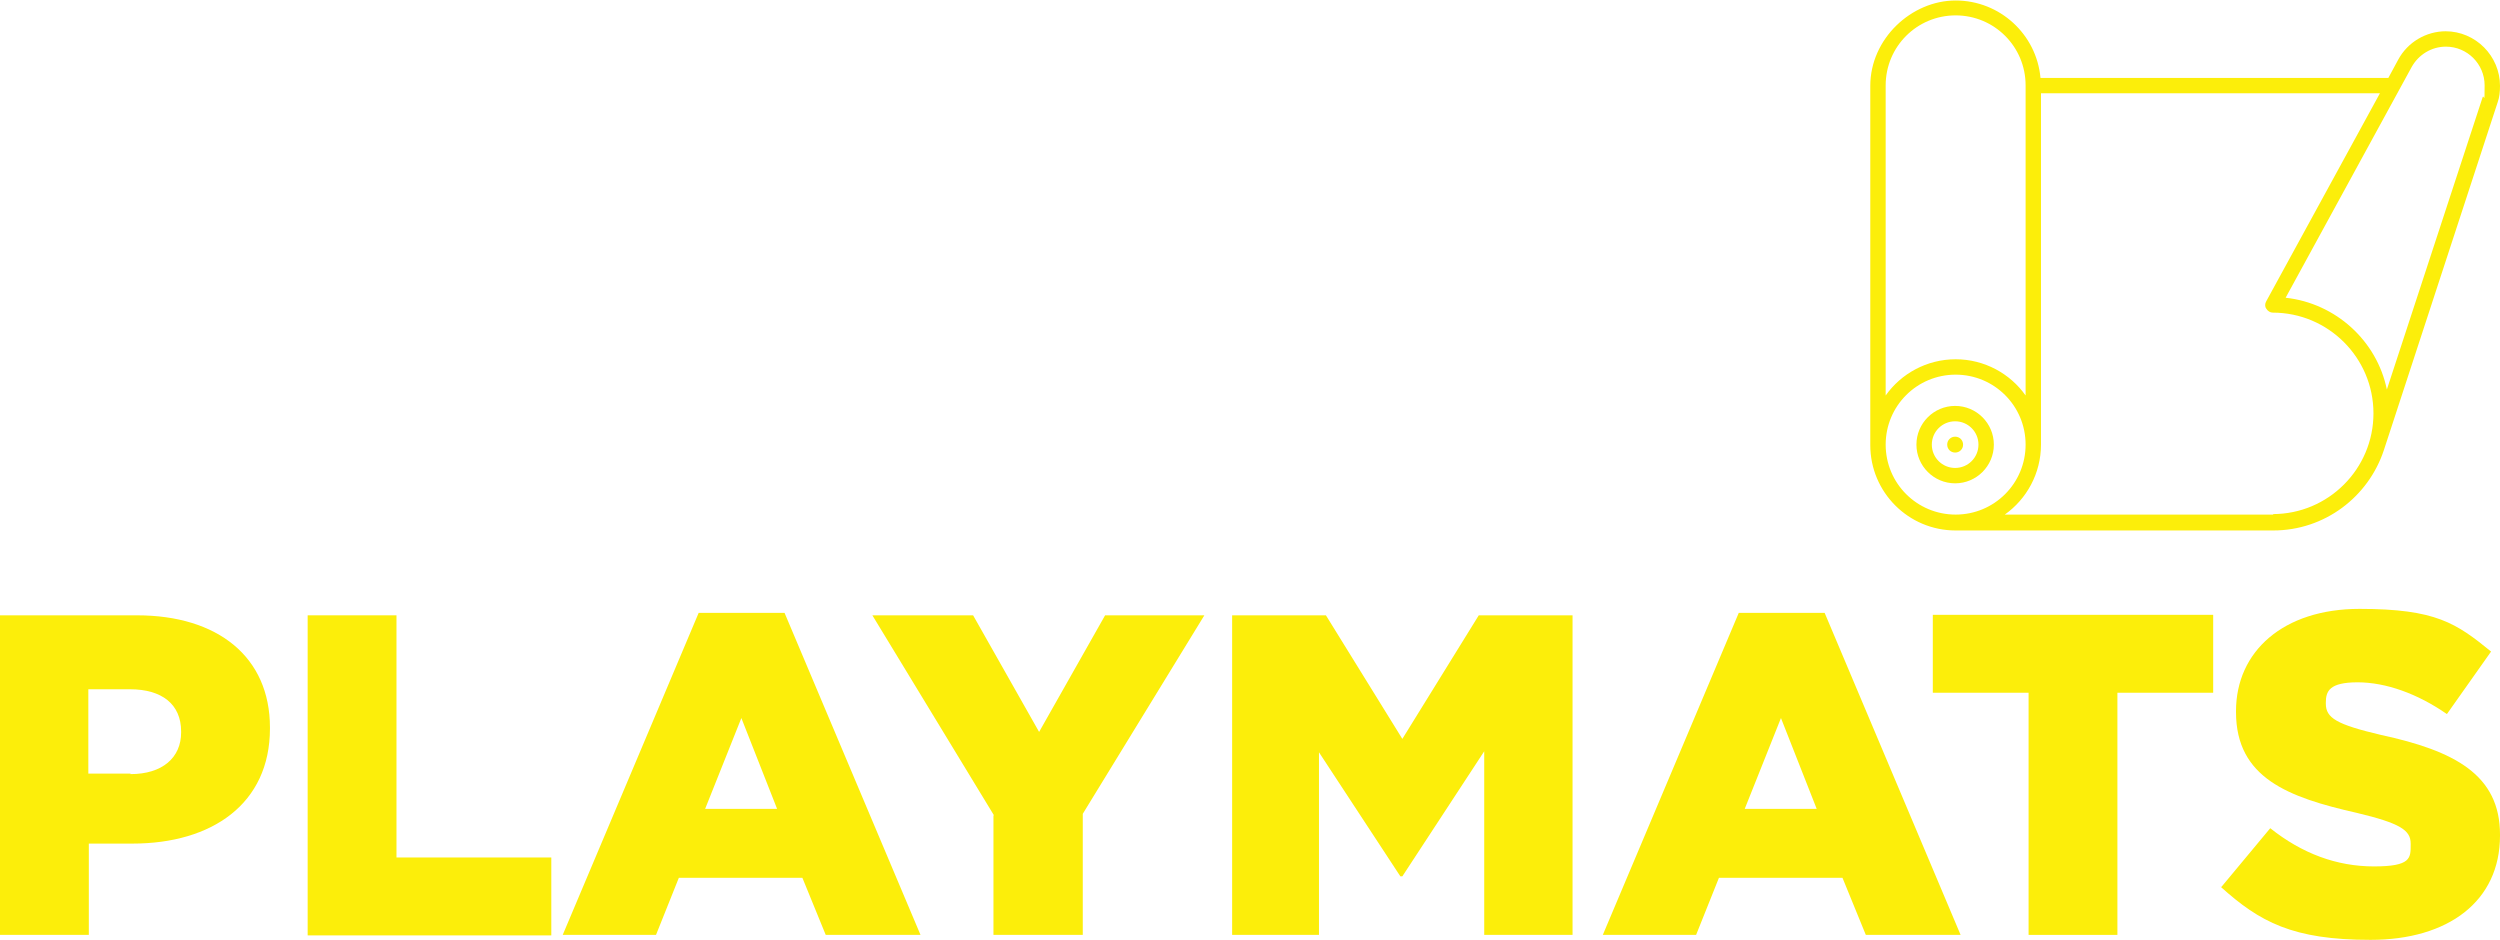
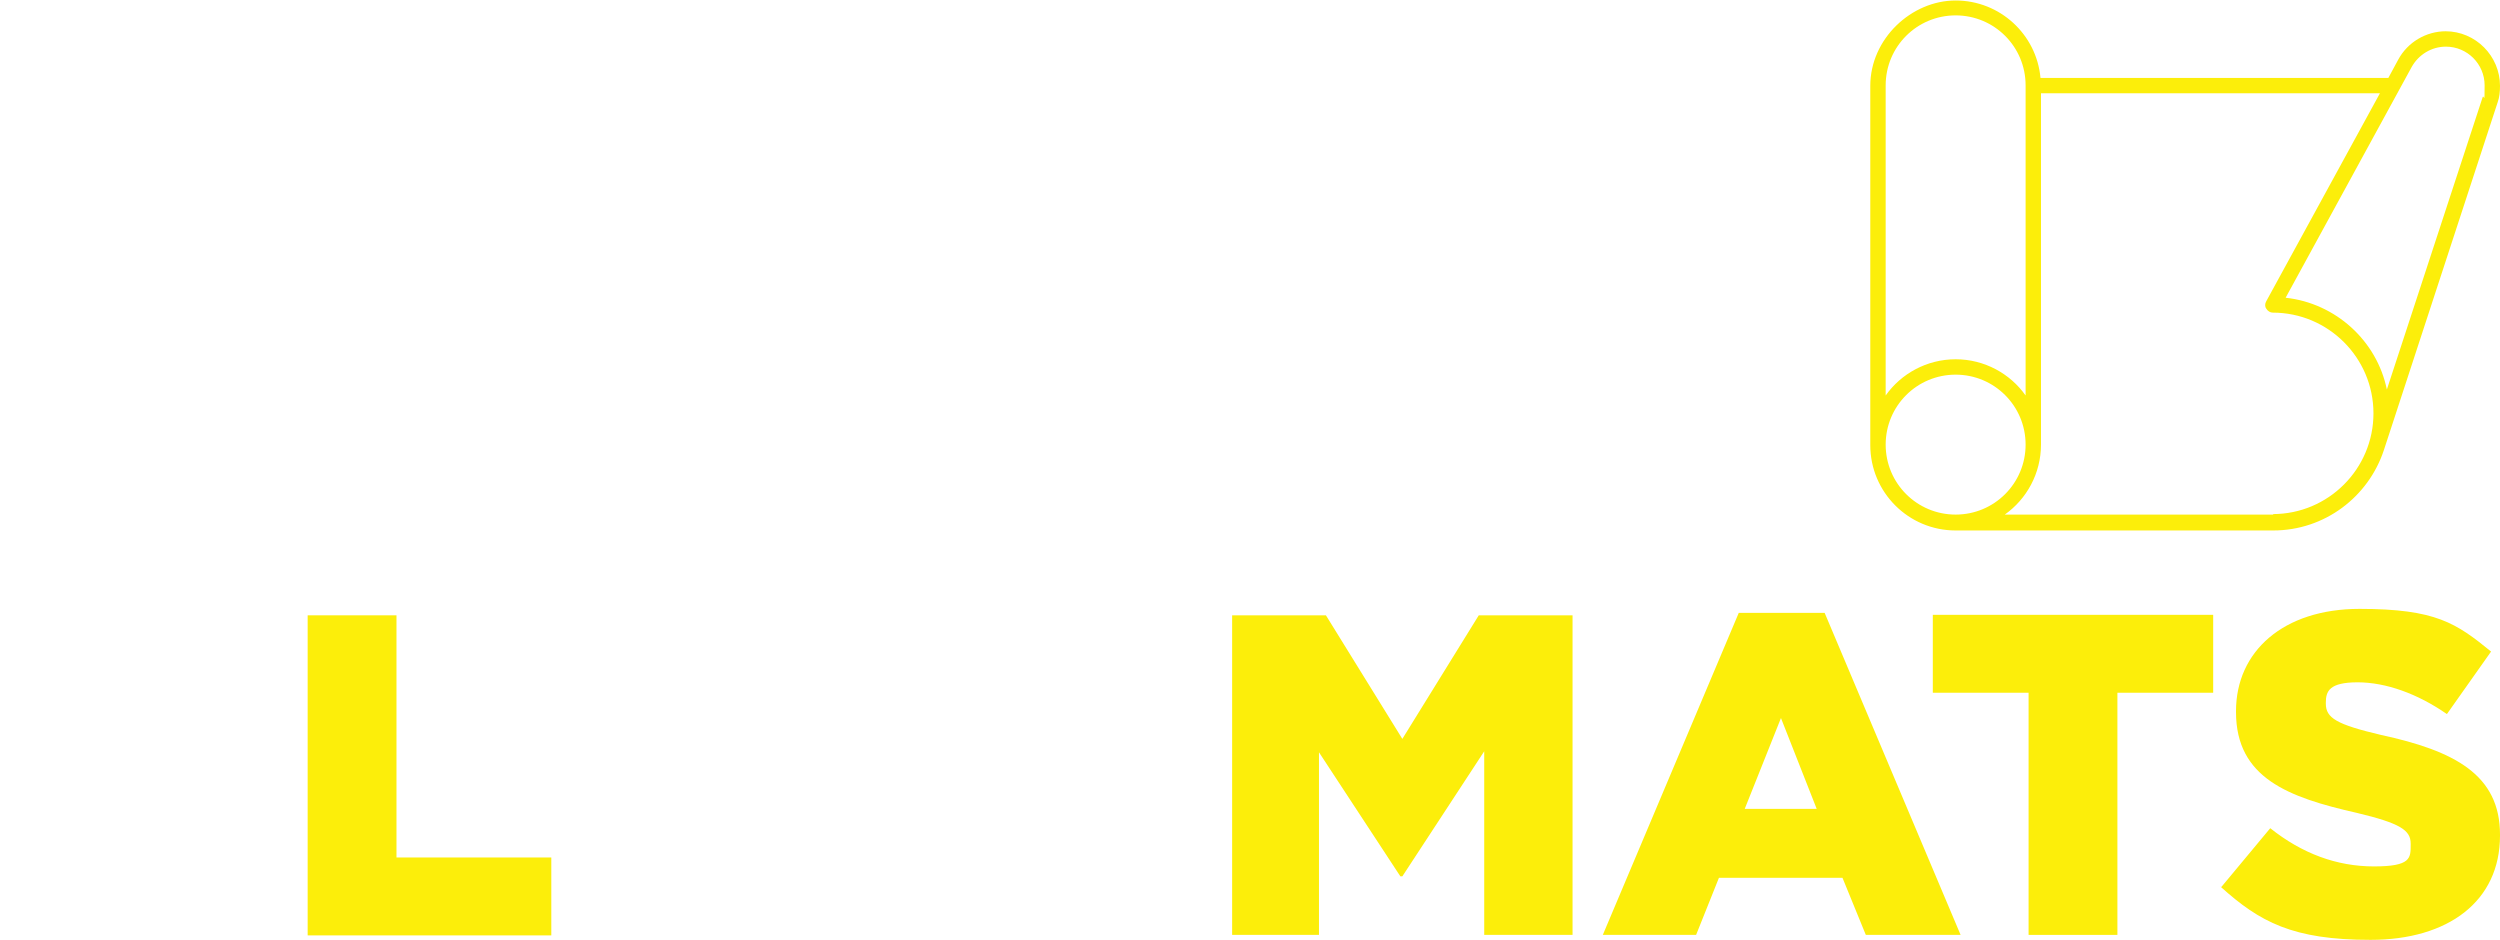
<svg xmlns="http://www.w3.org/2000/svg" id="Capa_1" viewBox="0 0 503.8 189.5">
  <defs>
    <style>      .st0 {        fill: #fcee0a;      }    </style>
  </defs>
  <path class="st0" d="M492.9,6.3h0c-4,0-7.7,2.2-9.6,5.7l-2,3.7h-70.1c-.8-8.8-8.2-15.6-17.1-15.6s-17.2,7.7-17.2,17.2v72.4c0,9.5,7.7,17.2,17.2,17.2h64c10.4,0,19.2-6.8,22.3-16.2l22.9-70c.4-1.1.5-2.2.5-3.4,0-6-4.9-11-11-11h.1ZM380,17.2c0-7.8,6.3-14.1,14.1-14.1s14.1,6.3,14.1,14.1v62.5c-3.1-4.4-8.3-7.3-14.1-7.3s-11,2.9-14.1,7.3V17.2ZM380,89.6c0-7.8,6.3-14.1,14.1-14.1s14.1,6.3,14.1,14.1-6.3,14.1-14.1,14.1-14.1-6.3-14.1-14.1ZM458.1,103.7h-54.1c4.4-3.1,7.3-8.3,7.3-14.1V18.8h68.3l-22.9,41.9c-.3.5-.3,1.1,0,1.5.3.5.8.8,1.3.8,11.2,0,20.3,9.1,20.3,20.3s-9.1,20.3-20.3,20.3h.1ZM500.3,19.6l-19.3,58.9c-2-9.8-10.3-17.4-20.4-18.5l25.4-46.5c1.4-2.5,4-4.1,6.9-4.1,4.3,0,7.8,3.5,7.8,7.8s-.1,1.7-.4,2.4Z" />
-   <path class="st0" d="M394,81.8c-4.3,0-7.8,3.5-7.8,7.8s3.5,7.8,7.8,7.8,7.8-3.5,7.8-7.8-3.5-7.8-7.8-7.8ZM394,94.3c-2.6,0-4.7-2.1-4.7-4.7s2.1-4.7,4.7-4.7,4.7,2.1,4.7,4.7-2.1,4.7-4.7,4.7Z" />
-   <path class="st0" d="M394,88c-.9,0-1.6.7-1.6,1.6s.7,1.6,1.6,1.6,1.6-.7,1.6-1.6-.7-1.6-1.6-1.6Z" />
  <g>
-     <path class="st0" d="M0,124h27.6c16.3,0,26.8,8.4,26.8,22.6v.2c0,15.2-11.7,23.2-27.7,23.2h-8.8v18.4H0s0-64.4,0-64.4ZM26.3,156c6.4,0,10.2-3.3,10.2-8.4v-.2c0-5.5-3.9-8.5-10.3-8.5h-8.4v17h8.5,0Z" />
    <path class="st0" d="M62,124h17.9v48.8h31.2v15.7h-49.1v-64.4h0Z" />
-     <path class="st0" d="M140.9,123.5h17.2l27.4,64.9h-19.1l-4.7-11.5h-24.9l-4.6,11.5h-18.8l27.4-64.9h.1ZM156.6,163l-7.2-18.3-7.3,18.3h14.5Z" />
-     <path class="st0" d="M200.3,164.3l-24.5-40.3h20.3l13.3,23.5,13.3-23.5h20l-24.5,40v24.4h-18v-24.1h0Z" />
    <path class="st0" d="M248.3,124h18.9l15.4,24.9,15.4-24.9h18.9v64.4h-17.8v-37l-16.5,25.2h-.4l-16.4-25v36.8h-17.5v-64.4h0Z" />
    <path class="st0" d="M350.5,123.5h17.2l27.4,64.9h-19.1l-4.7-11.5h-24.9l-4.6,11.5h-18.8l27.4-64.9h.1ZM366.1,163l-7.2-18.3-7.3,18.3h14.5Z" />
    <path class="st0" d="M408.8,139.6h-19.3v-15.7h56.5v15.7h-19.3v48.8h-17.9v-48.8h0Z" />
    <path class="st0" d="M447.6,178.8l9.9-11.9c6.4,5.1,13.4,7.7,20.9,7.7s7.4-1.7,7.4-4.4v-.2c0-2.7-2.1-4.1-10.9-6.2-13.7-3.1-24.3-7-24.3-20.3v-.2c0-12,9.5-20.6,24.9-20.6s19.5,2.9,26.5,8.6l-8.9,12.6c-5.9-4.1-12.3-6.4-18-6.4s-6.4,1.8-6.4,4.1v.2c0,2.9,2.2,4.2,11.1,6.3,14.8,3.2,24,8,24,20.1v.2c0,13.2-10.4,21-26.1,21s-22.3-3.6-30.2-10.7h.1Z" />
  </g>
</svg>